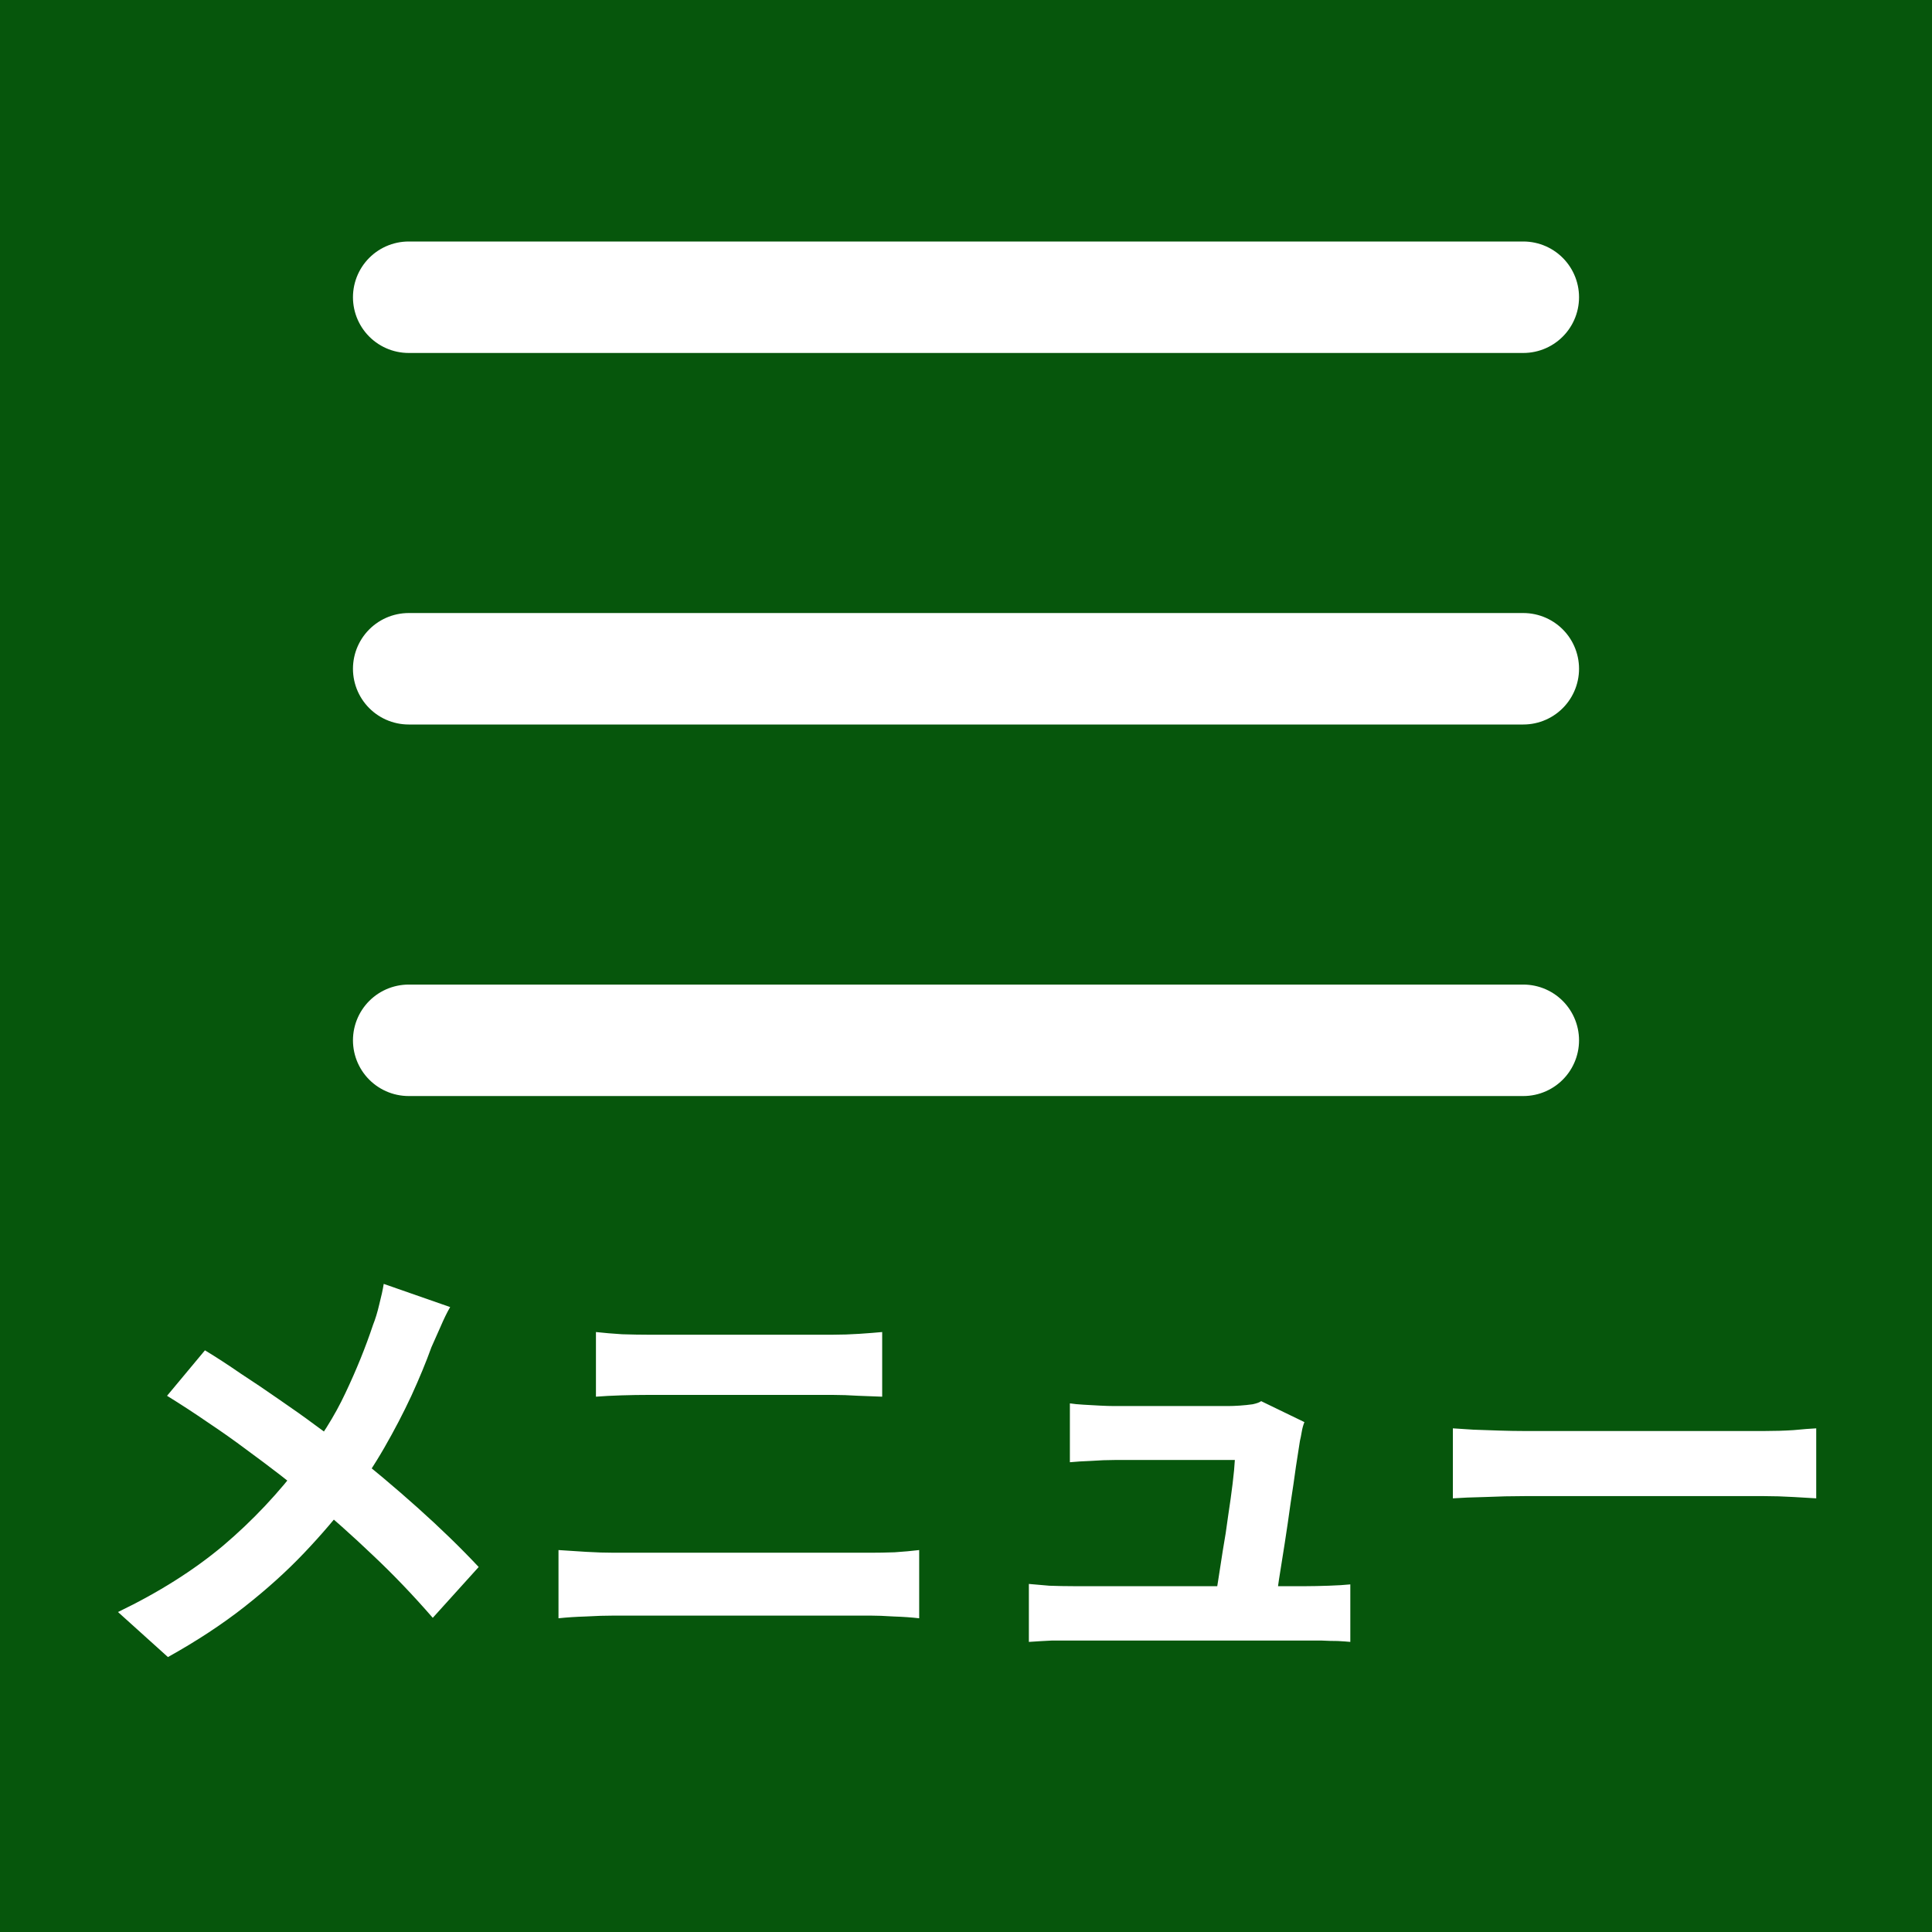
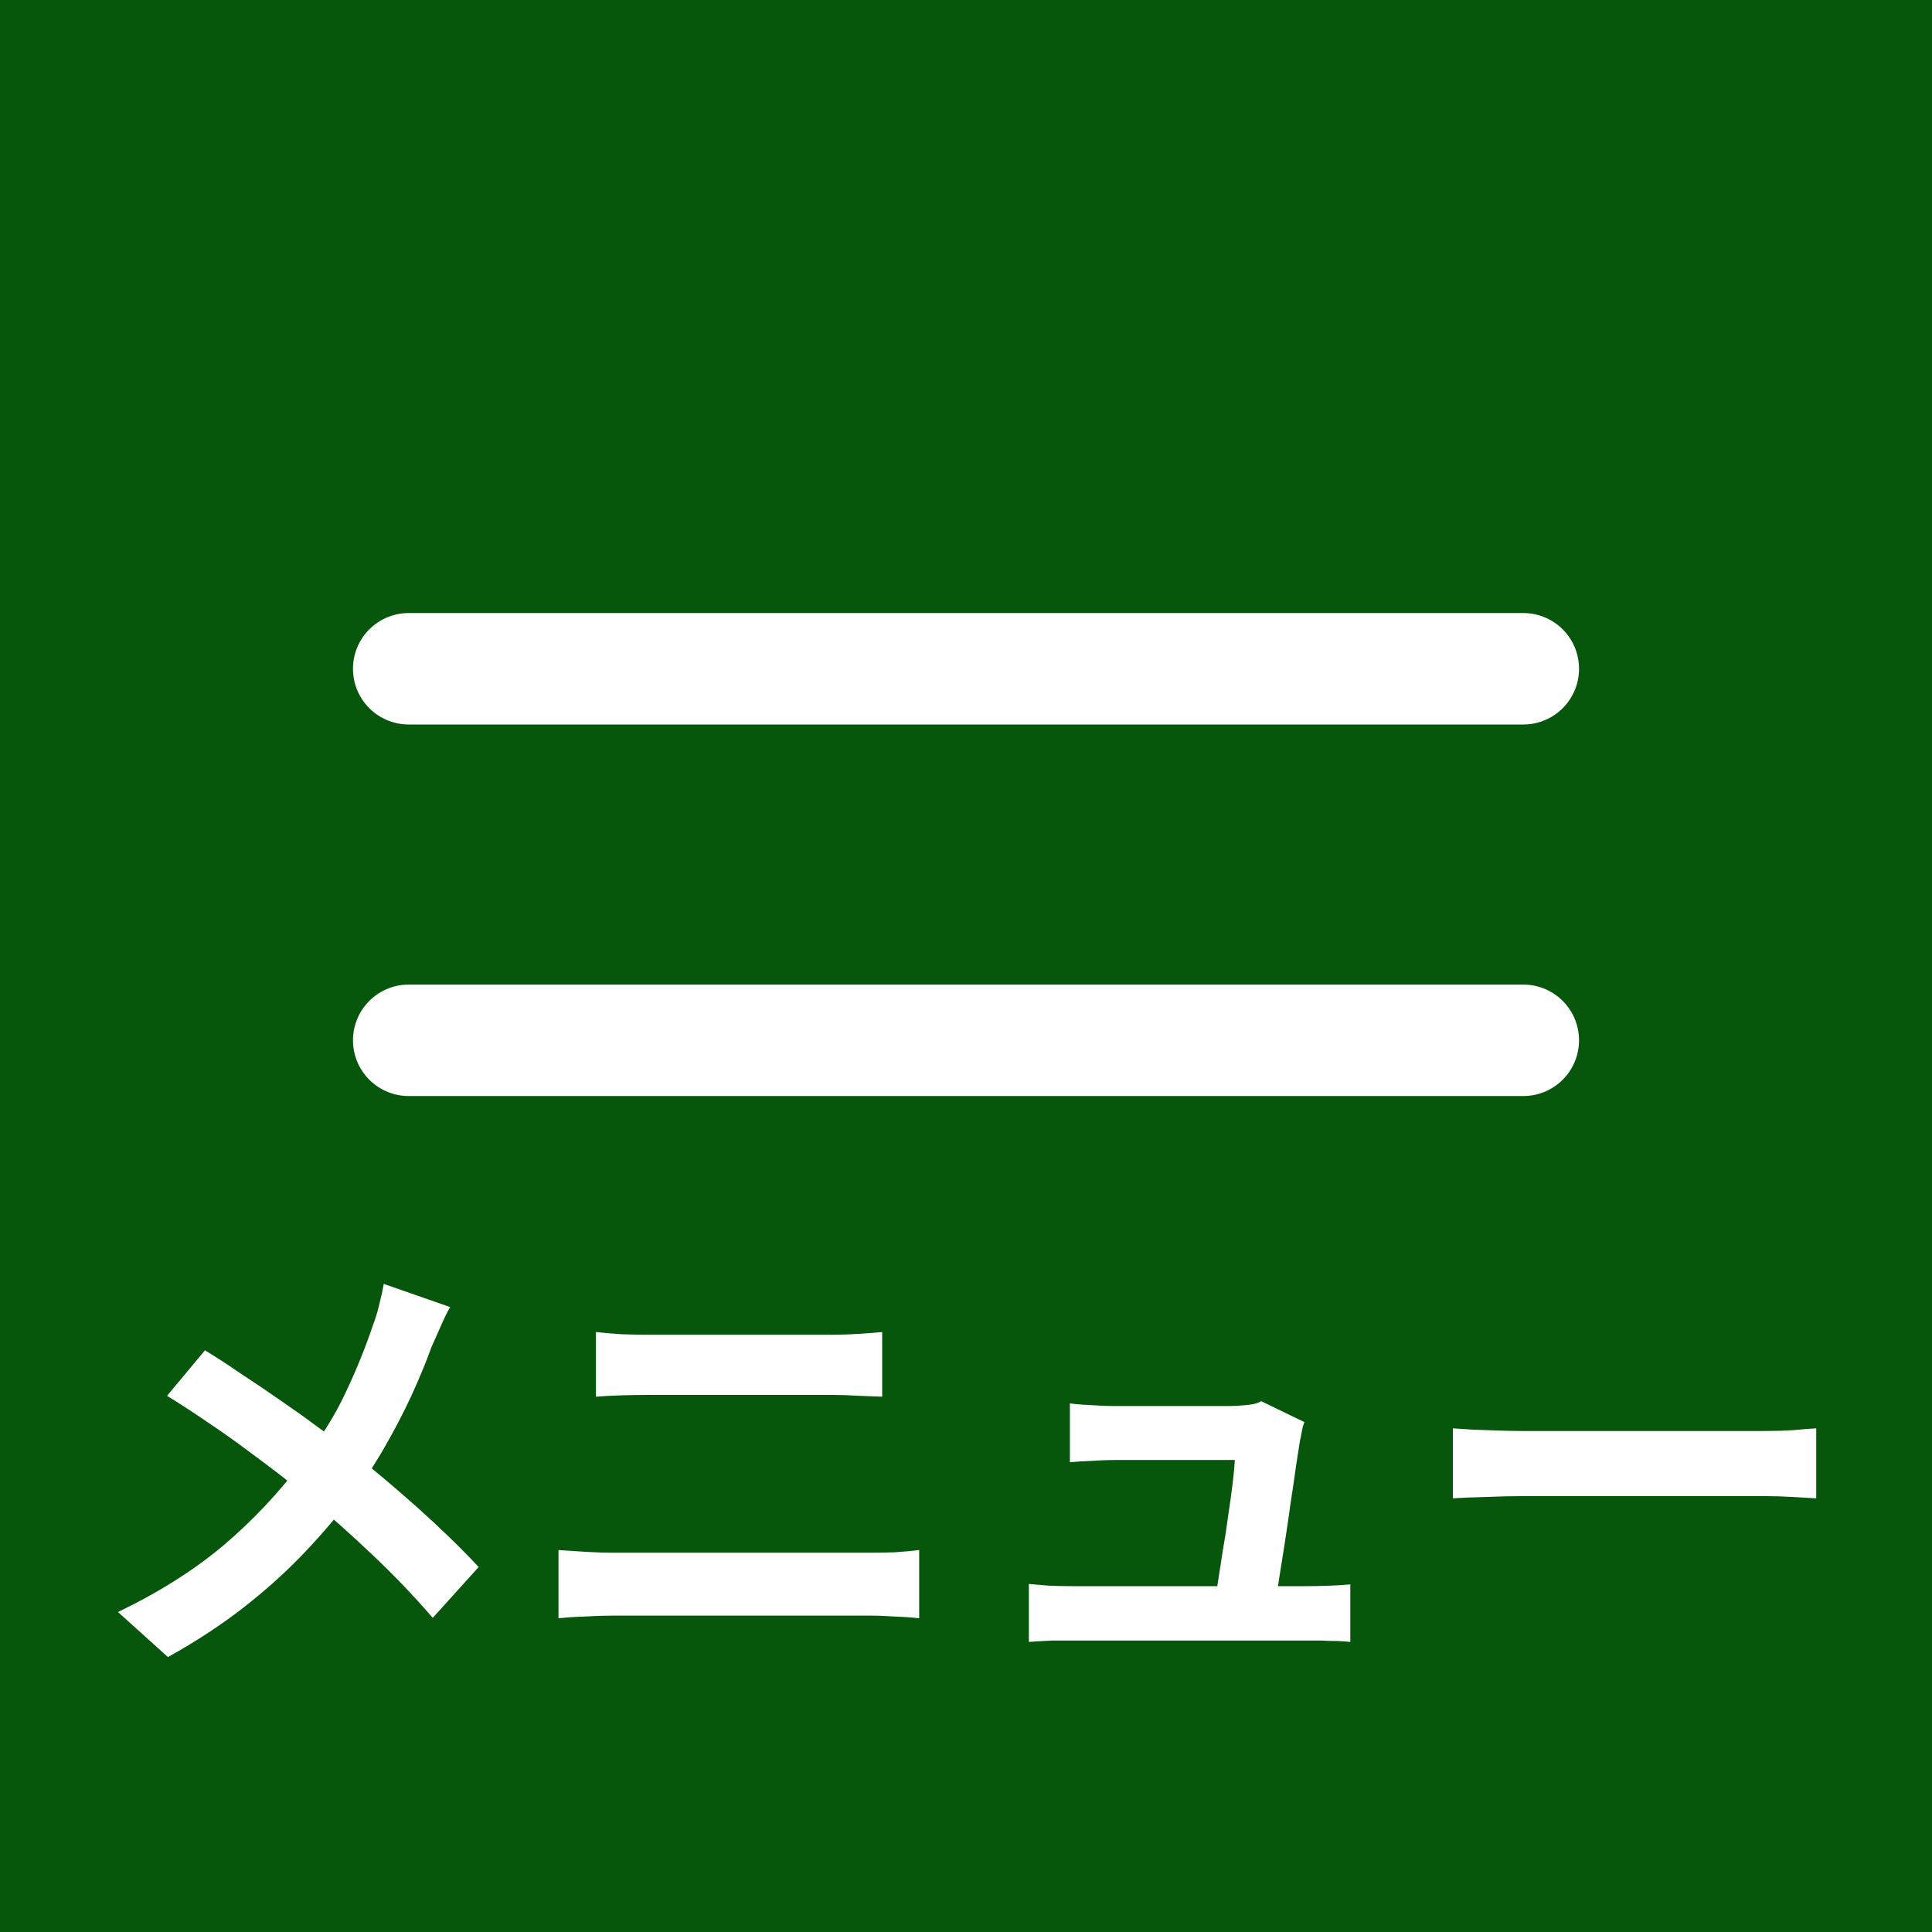
<svg xmlns="http://www.w3.org/2000/svg" width="52" height="52" viewBox="0 0 52 52" fill="none">
  <rect width="52" height="52" fill="#06560c" />
  <path d="M12.116 35.18C12.036 35.316 11.948 35.496 11.852 35.72C11.756 35.936 11.676 36.116 11.612 36.26C11.468 36.66 11.288 37.096 11.072 37.568C10.856 38.032 10.612 38.5 10.34 38.972C10.068 39.444 9.768 39.896 9.44 40.328C9.072 40.816 8.652 41.308 8.18 41.804C7.716 42.292 7.184 42.772 6.584 43.244C5.984 43.716 5.296 44.168 4.52 44.6L3.176 43.388C4.272 42.86 5.216 42.264 6.008 41.6C6.8 40.928 7.508 40.176 8.132 39.344C8.62 38.728 9.008 38.112 9.296 37.496C9.592 36.872 9.84 36.26 10.04 35.66C10.104 35.5 10.16 35.316 10.208 35.108C10.264 34.892 10.304 34.708 10.328 34.556L12.116 35.18ZM5.516 36.344C5.82 36.528 6.14 36.736 6.476 36.968C6.82 37.192 7.164 37.424 7.508 37.664C7.86 37.904 8.192 38.14 8.504 38.372C8.824 38.604 9.112 38.816 9.368 39.008C10.008 39.512 10.632 40.036 11.24 40.58C11.848 41.124 12.396 41.656 12.884 42.176L11.648 43.544C11.12 42.936 10.584 42.376 10.04 41.864C9.496 41.344 8.908 40.82 8.276 40.292C8.06 40.108 7.812 39.908 7.532 39.692C7.252 39.476 6.948 39.248 6.62 39.008C6.3 38.768 5.96 38.528 5.6 38.288C5.24 38.04 4.872 37.8 4.496 37.568L5.516 36.344ZM16.04 35.852C16.256 35.876 16.492 35.896 16.748 35.912C17.012 35.92 17.244 35.924 17.444 35.924C17.612 35.924 17.836 35.924 18.116 35.924C18.396 35.924 18.704 35.924 19.04 35.924C19.376 35.924 19.716 35.924 20.06 35.924C20.412 35.924 20.744 35.924 21.056 35.924C21.376 35.924 21.656 35.924 21.896 35.924C22.136 35.924 22.308 35.924 22.412 35.924C22.652 35.924 22.892 35.916 23.132 35.9C23.372 35.884 23.576 35.868 23.744 35.852V37.592C23.576 37.584 23.364 37.576 23.108 37.568C22.852 37.552 22.62 37.544 22.412 37.544C22.308 37.544 22.128 37.544 21.872 37.544C21.624 37.544 21.332 37.544 20.996 37.544C20.66 37.544 20.308 37.544 19.94 37.544C19.58 37.544 19.232 37.544 18.896 37.544C18.56 37.544 18.264 37.544 18.008 37.544C17.752 37.544 17.568 37.544 17.456 37.544C17.224 37.544 16.98 37.548 16.724 37.556C16.468 37.564 16.24 37.576 16.04 37.592V35.852ZM15.032 41.72C15.272 41.736 15.52 41.752 15.776 41.768C16.04 41.784 16.292 41.792 16.532 41.792C16.636 41.792 16.828 41.792 17.108 41.792C17.388 41.792 17.716 41.792 18.092 41.792C18.476 41.792 18.888 41.792 19.328 41.792C19.768 41.792 20.204 41.792 20.636 41.792C21.076 41.792 21.484 41.792 21.86 41.792C22.244 41.792 22.572 41.792 22.844 41.792C23.124 41.792 23.316 41.792 23.42 41.792C23.628 41.792 23.848 41.788 24.08 41.78C24.32 41.764 24.54 41.744 24.74 41.72V43.556C24.532 43.532 24.304 43.516 24.056 43.508C23.808 43.492 23.596 43.484 23.42 43.484C23.316 43.484 23.124 43.484 22.844 43.484C22.572 43.484 22.244 43.484 21.86 43.484C21.484 43.484 21.076 43.484 20.636 43.484C20.204 43.484 19.768 43.484 19.328 43.484C18.888 43.484 18.476 43.484 18.092 43.484C17.716 43.484 17.388 43.484 17.108 43.484C16.828 43.484 16.636 43.484 16.532 43.484C16.292 43.484 16.036 43.492 15.764 43.508C15.5 43.516 15.256 43.532 15.032 43.556V41.72ZM35.108 38.276C35.076 38.356 35.052 38.444 35.036 38.54C35.02 38.636 35.004 38.716 34.988 38.78C34.964 38.948 34.928 39.18 34.88 39.476C34.84 39.772 34.792 40.1 34.736 40.46C34.688 40.812 34.636 41.168 34.58 41.528C34.524 41.888 34.472 42.216 34.424 42.512C34.384 42.808 34.348 43.044 34.316 43.22H32.672C32.704 43.052 32.74 42.84 32.78 42.584C32.82 42.32 32.864 42.036 32.912 41.732C32.968 41.42 33.016 41.108 33.056 40.796C33.104 40.484 33.144 40.196 33.176 39.932C33.208 39.668 33.228 39.456 33.236 39.296C33.124 39.296 32.952 39.296 32.72 39.296C32.496 39.296 32.24 39.296 31.952 39.296C31.672 39.296 31.392 39.296 31.112 39.296C30.84 39.296 30.604 39.296 30.404 39.296C30.204 39.296 30.068 39.296 29.996 39.296C29.804 39.296 29.596 39.304 29.372 39.32C29.156 39.328 28.964 39.34 28.796 39.356V37.772C28.9 37.788 29.024 37.8 29.168 37.808C29.312 37.816 29.456 37.824 29.6 37.832C29.752 37.84 29.88 37.844 29.984 37.844C30.104 37.844 30.268 37.844 30.476 37.844C30.684 37.844 30.912 37.844 31.16 37.844C31.408 37.844 31.656 37.844 31.904 37.844C32.152 37.844 32.376 37.844 32.576 37.844C32.784 37.844 32.944 37.844 33.056 37.844C33.144 37.844 33.248 37.84 33.368 37.832C33.488 37.824 33.604 37.812 33.716 37.796C33.828 37.772 33.904 37.744 33.944 37.712L35.108 38.276ZM27.692 42.632C27.852 42.648 28.036 42.664 28.244 42.68C28.46 42.688 28.672 42.692 28.88 42.692C29 42.692 29.22 42.692 29.54 42.692C29.868 42.692 30.252 42.692 30.692 42.692C31.14 42.692 31.6 42.692 32.072 42.692C32.552 42.692 33.008 42.692 33.44 42.692C33.88 42.692 34.256 42.692 34.568 42.692C34.88 42.692 35.08 42.692 35.168 42.692C35.32 42.692 35.516 42.688 35.756 42.68C35.996 42.672 36.192 42.66 36.344 42.644V44.192C36.264 44.184 36.152 44.176 36.008 44.168C35.872 44.168 35.728 44.164 35.576 44.156C35.432 44.156 35.304 44.156 35.192 44.156C35.096 44.156 34.888 44.156 34.568 44.156C34.248 44.156 33.868 44.156 33.428 44.156C32.988 44.156 32.524 44.156 32.036 44.156C31.556 44.156 31.092 44.156 30.644 44.156C30.204 44.156 29.824 44.156 29.504 44.156C29.184 44.156 28.976 44.156 28.88 44.156C28.672 44.156 28.48 44.156 28.304 44.156C28.128 44.164 27.924 44.176 27.692 44.192V42.632ZM39.104 38.444C39.248 38.452 39.432 38.464 39.656 38.48C39.88 38.488 40.112 38.496 40.352 38.504C40.6 38.512 40.828 38.516 41.036 38.516C41.236 38.516 41.484 38.516 41.78 38.516C42.076 38.516 42.396 38.516 42.74 38.516C43.092 38.516 43.452 38.516 43.82 38.516C44.196 38.516 44.568 38.516 44.936 38.516C45.304 38.516 45.652 38.516 45.98 38.516C46.308 38.516 46.6 38.516 46.856 38.516C47.12 38.516 47.328 38.516 47.48 38.516C47.76 38.516 48.024 38.508 48.272 38.492C48.52 38.468 48.724 38.452 48.884 38.444V40.328C48.748 40.32 48.544 40.308 48.272 40.292C48 40.276 47.736 40.268 47.48 40.268C47.328 40.268 47.12 40.268 46.856 40.268C46.592 40.268 46.296 40.268 45.968 40.268C45.64 40.268 45.292 40.268 44.924 40.268C44.564 40.268 44.196 40.268 43.82 40.268C43.444 40.268 43.08 40.268 42.728 40.268C42.384 40.268 42.064 40.268 41.768 40.268C41.48 40.268 41.236 40.268 41.036 40.268C40.692 40.268 40.34 40.276 39.98 40.292C39.62 40.3 39.328 40.312 39.104 40.328V38.444Z" fill="white" />
-   <path d="M41 8L11 8" stroke="white" stroke-width="3" stroke-linecap="round" />
  <path d="M41 18L11 18" stroke="white" stroke-width="3" stroke-linecap="round" />
  <path d="M41 28L11 28" stroke="white" stroke-width="3" stroke-linecap="round" />
</svg>